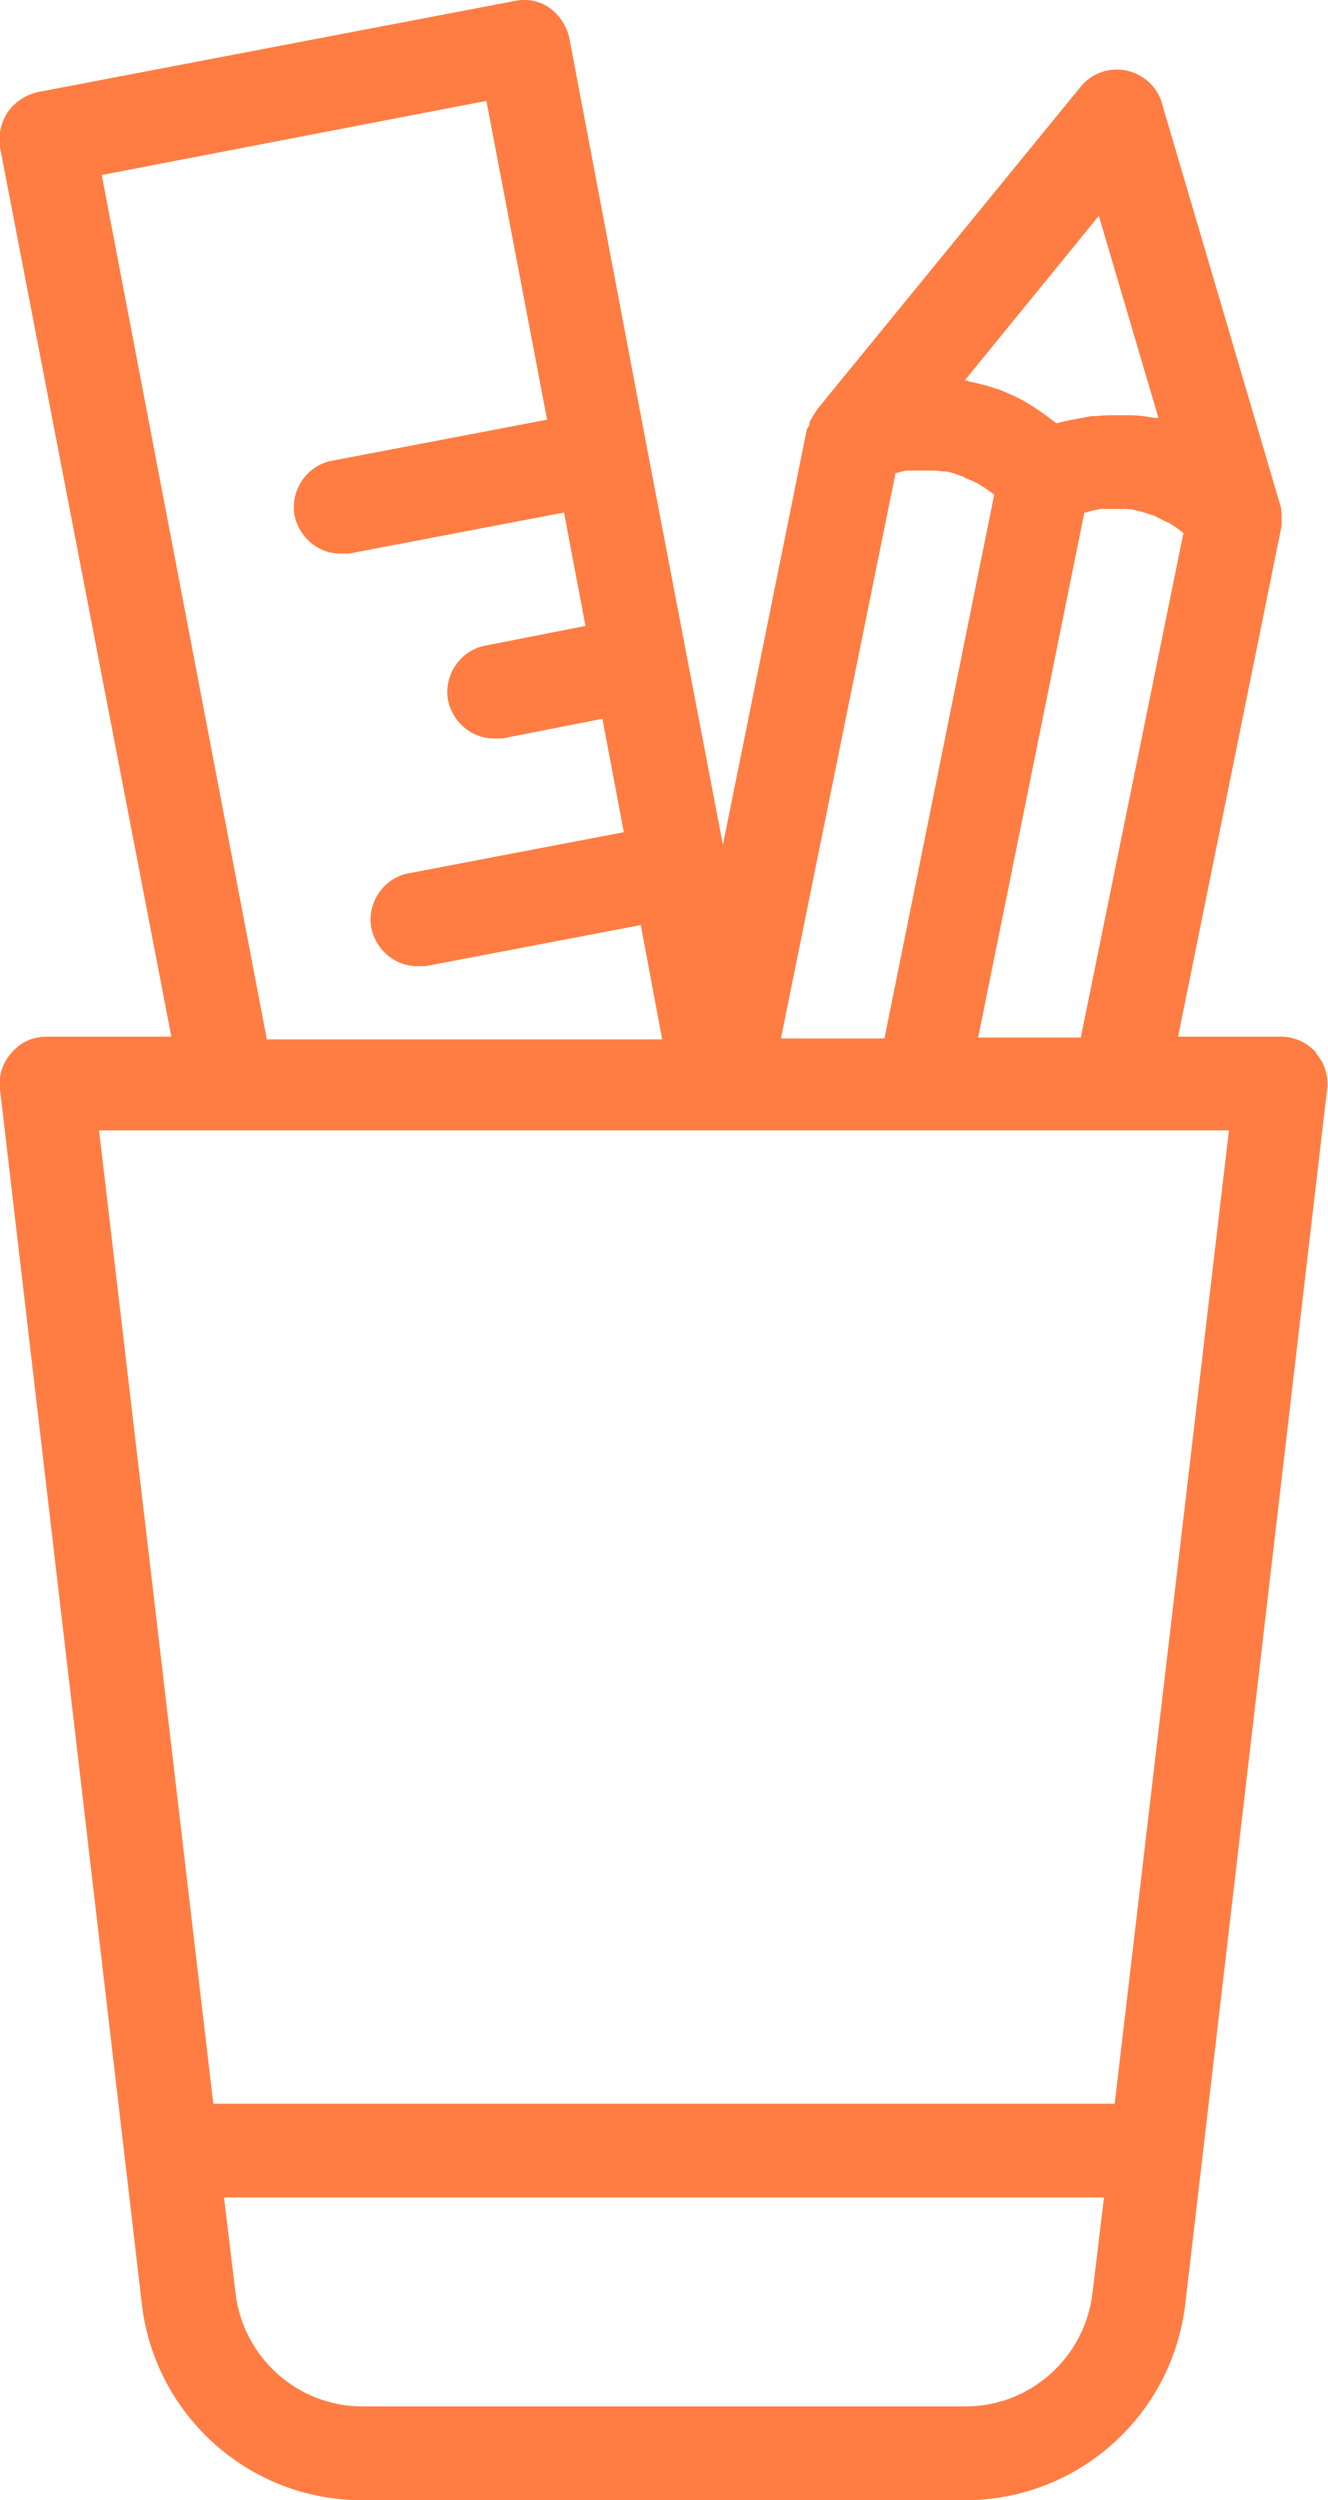
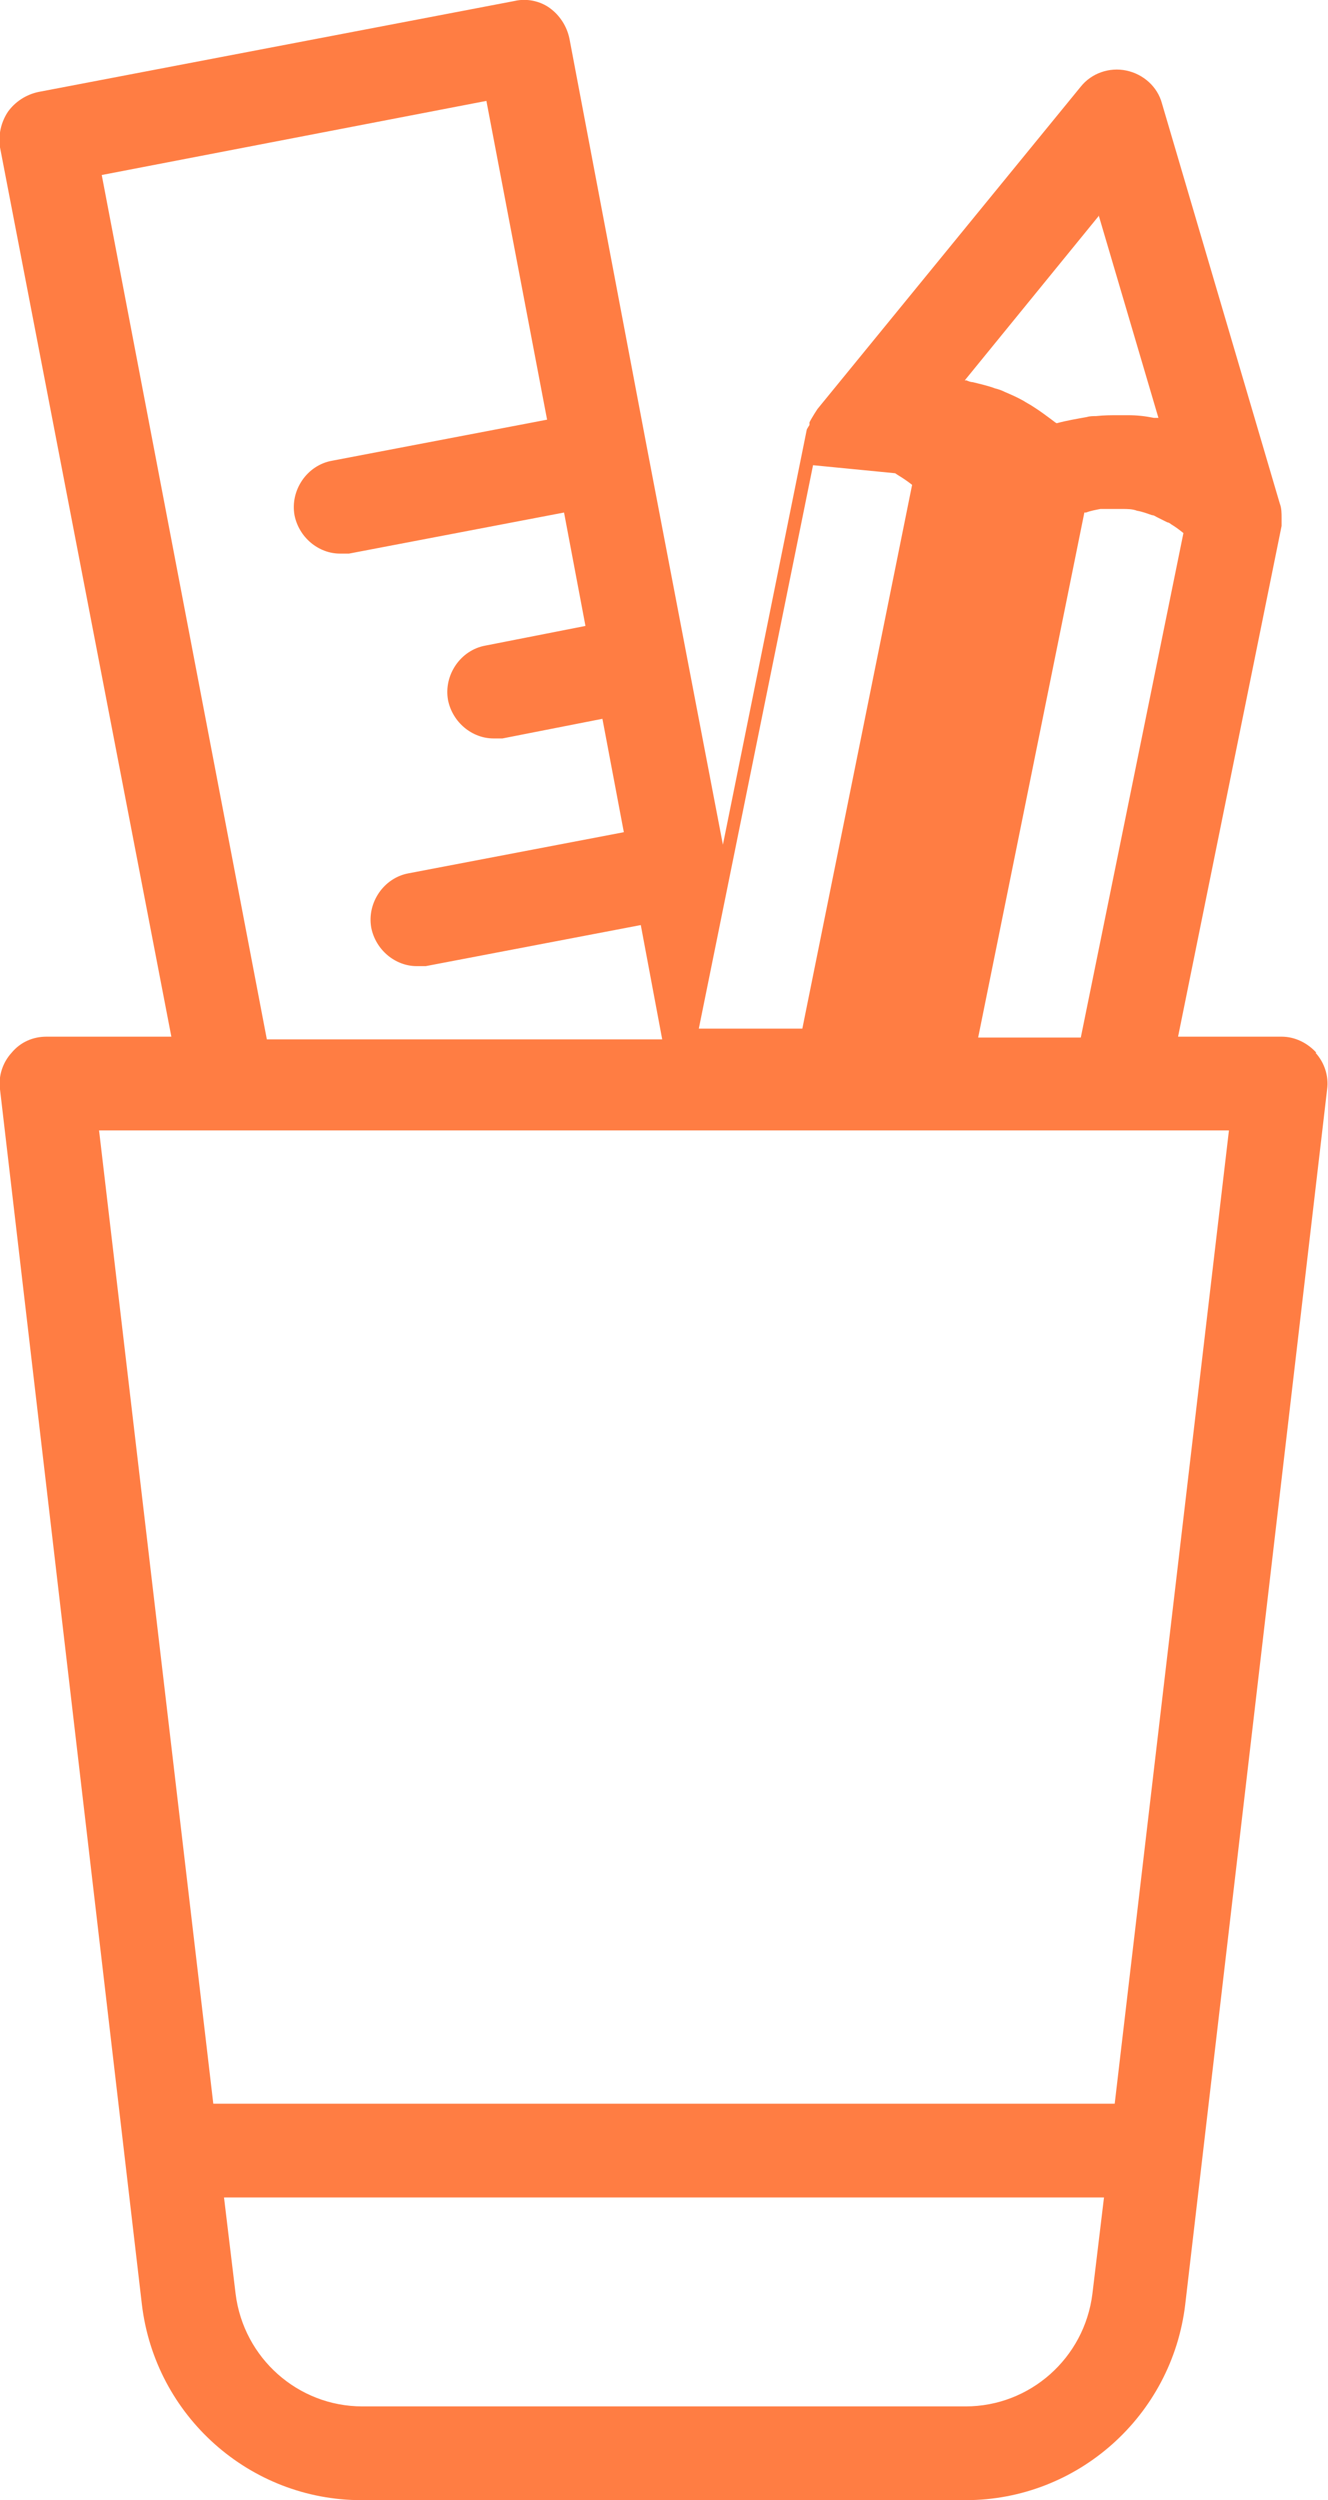
<svg xmlns="http://www.w3.org/2000/svg" id="Layer_1" viewBox="0 0 14.88 28">
  <defs>
    <style>.cls-1{fill:#ff7d43;}</style>
  </defs>
-   <path class="cls-1" d="M14.75,11.79c-.1-.11-.24-.18-.39-.18h-1.16l1.16-5.72s0-.04,0-.06v-.03c0-.05,0-.11-.02-.16h0l-1.32-4.48c-.05-.19-.21-.33-.4-.37-.19-.04-.39,.03-.51,.18l-2.95,3.61s-.06,.09-.09,.15v.03s-.02,.03-.03,.05l-.94,4.65-.41-2.14h0l-.44-2.3h0L6.38,.43c-.03-.14-.11-.26-.22-.34-.11-.08-.26-.11-.39-.08L.43,1.03c-.14,.03-.26,.11-.34,.22C.01,1.37-.02,1.51,0,1.65L1.92,11.61H.52c-.15,0-.29,.06-.39,.18-.1,.11-.15,.26-.13,.41l1.59,13.61c.15,1.25,1.21,2.19,2.46,2.19h6.77c1.25,0,2.31-.94,2.46-2.19l1.59-13.61c.02-.15-.03-.3-.13-.41Zm-2.58-6.05c.05-.02,.11-.03,.16-.04,.02,0,.03,0,.05,0,.05,0,.09,0,.14,0,.02,0,.04,0,.05,0,.06,0,.12,0,.17,.02h0c.06,.01,.11,.03,.17,.05,.02,0,.03,.01,.05,.02,.04,.02,.08,.04,.12,.06,.01,0,.03,.01,.04,.02,.05,.03,.09,.06,.14,.1l-1.15,5.65h-1.15l1.19-5.88Zm.14-3.33l.67,2.27h0s-.03,0-.05,0c-.1-.02-.19-.03-.29-.03-.04,0-.07,0-.11,0-.08,0-.16,0-.25,.01-.03,0-.07,0-.1,.01-.11,.02-.23,.04-.34,.07,0,0-.02-.01-.03-.02-.08-.06-.16-.12-.24-.17-.03-.02-.07-.04-.1-.06-.07-.04-.14-.07-.21-.1-.04-.02-.07-.03-.11-.04-.08-.03-.17-.05-.25-.07-.02,0-.05-.01-.07-.02h-.02l1.5-1.84Zm-2.28,2.89c.05-.01,.1-.03,.15-.03,.02,0,.05,0,.07,0,.04,0,.07,0,.11,0,.02,0,.05,0,.07,0,.05,0,.09,0,.13,.01,.01,0,.03,0,.04,0,.06,.01,.11,.03,.17,.05,.01,0,.03,.01,.04,.02,.05,.02,.09,.04,.14,.06l.03,.02c.05,.03,.11,.07,.16,.11l-1.23,6.09h-1.16l1.28-6.31ZM1.14,1.96l4.31-.83,.68,3.57-2.41,.46c-.28,.05-.47,.33-.42,.61,.05,.25,.27,.43,.51,.43,.03,0,.07,0,.1,0l2.41-.46,.24,1.27-1.12,.22c-.28,.05-.47,.33-.42,.61,.05,.25,.27,.43,.51,.43,.03,0,.07,0,.1,0l1.12-.22,.24,1.27-2.41,.46c-.28,.05-.47,.33-.42,.61,.05,.25,.27,.43,.51,.43,.03,0,.07,0,.1,0l2.41-.46,.24,1.28H2.99L1.14,1.96ZM10.83,26.95H4.06c-.72,0-1.33-.54-1.42-1.26l-.13-1.08H12.37l-.13,1.08c-.09,.72-.7,1.26-1.42,1.26Zm1.67-3.39H2.39L1.11,12.66H13.77l-1.28,10.9Z" />
+   <path class="cls-1" d="M14.75,11.79c-.1-.11-.24-.18-.39-.18h-1.16l1.16-5.72s0-.04,0-.06v-.03c0-.05,0-.11-.02-.16h0l-1.32-4.48c-.05-.19-.21-.33-.4-.37-.19-.04-.39,.03-.51,.18l-2.95,3.61s-.06,.09-.09,.15v.03s-.02,.03-.03,.05l-.94,4.65-.41-2.14h0l-.44-2.3h0L6.38,.43c-.03-.14-.11-.26-.22-.34-.11-.08-.26-.11-.39-.08L.43,1.03c-.14,.03-.26,.11-.34,.22C.01,1.37-.02,1.51,0,1.65L1.92,11.61H.52c-.15,0-.29,.06-.39,.18-.1,.11-.15,.26-.13,.41l1.59,13.61c.15,1.25,1.21,2.19,2.46,2.19h6.77c1.25,0,2.31-.94,2.46-2.19l1.59-13.61c.02-.15-.03-.3-.13-.41Zm-2.58-6.05c.05-.02,.11-.03,.16-.04,.02,0,.03,0,.05,0,.05,0,.09,0,.14,0,.02,0,.04,0,.05,0,.06,0,.12,0,.17,.02h0c.06,.01,.11,.03,.17,.05,.02,0,.03,.01,.05,.02,.04,.02,.08,.04,.12,.06,.01,0,.03,.01,.04,.02,.05,.03,.09,.06,.14,.1l-1.15,5.65h-1.15l1.19-5.88Zm.14-3.33l.67,2.27h0s-.03,0-.05,0c-.1-.02-.19-.03-.29-.03-.04,0-.07,0-.11,0-.08,0-.16,0-.25,.01-.03,0-.07,0-.1,.01-.11,.02-.23,.04-.34,.07,0,0-.02-.01-.03-.02-.08-.06-.16-.12-.24-.17-.03-.02-.07-.04-.1-.06-.07-.04-.14-.07-.21-.1-.04-.02-.07-.03-.11-.04-.08-.03-.17-.05-.25-.07-.02,0-.05-.01-.07-.02h-.02l1.5-1.84Zm-2.28,2.89l.03,.02c.05,.03,.11,.07,.16,.11l-1.23,6.09h-1.16l1.28-6.31ZM1.14,1.96l4.31-.83,.68,3.57-2.41,.46c-.28,.05-.47,.33-.42,.61,.05,.25,.27,.43,.51,.43,.03,0,.07,0,.1,0l2.41-.46,.24,1.27-1.12,.22c-.28,.05-.47,.33-.42,.61,.05,.25,.27,.43,.51,.43,.03,0,.07,0,.1,0l1.12-.22,.24,1.27-2.41,.46c-.28,.05-.47,.33-.42,.61,.05,.25,.27,.43,.51,.43,.03,0,.07,0,.1,0l2.41-.46,.24,1.28H2.99L1.14,1.96ZM10.83,26.95H4.06c-.72,0-1.33-.54-1.42-1.26l-.13-1.08H12.37l-.13,1.08c-.09,.72-.7,1.26-1.42,1.26Zm1.67-3.39H2.39L1.11,12.66H13.77l-1.28,10.9Z" />
</svg>